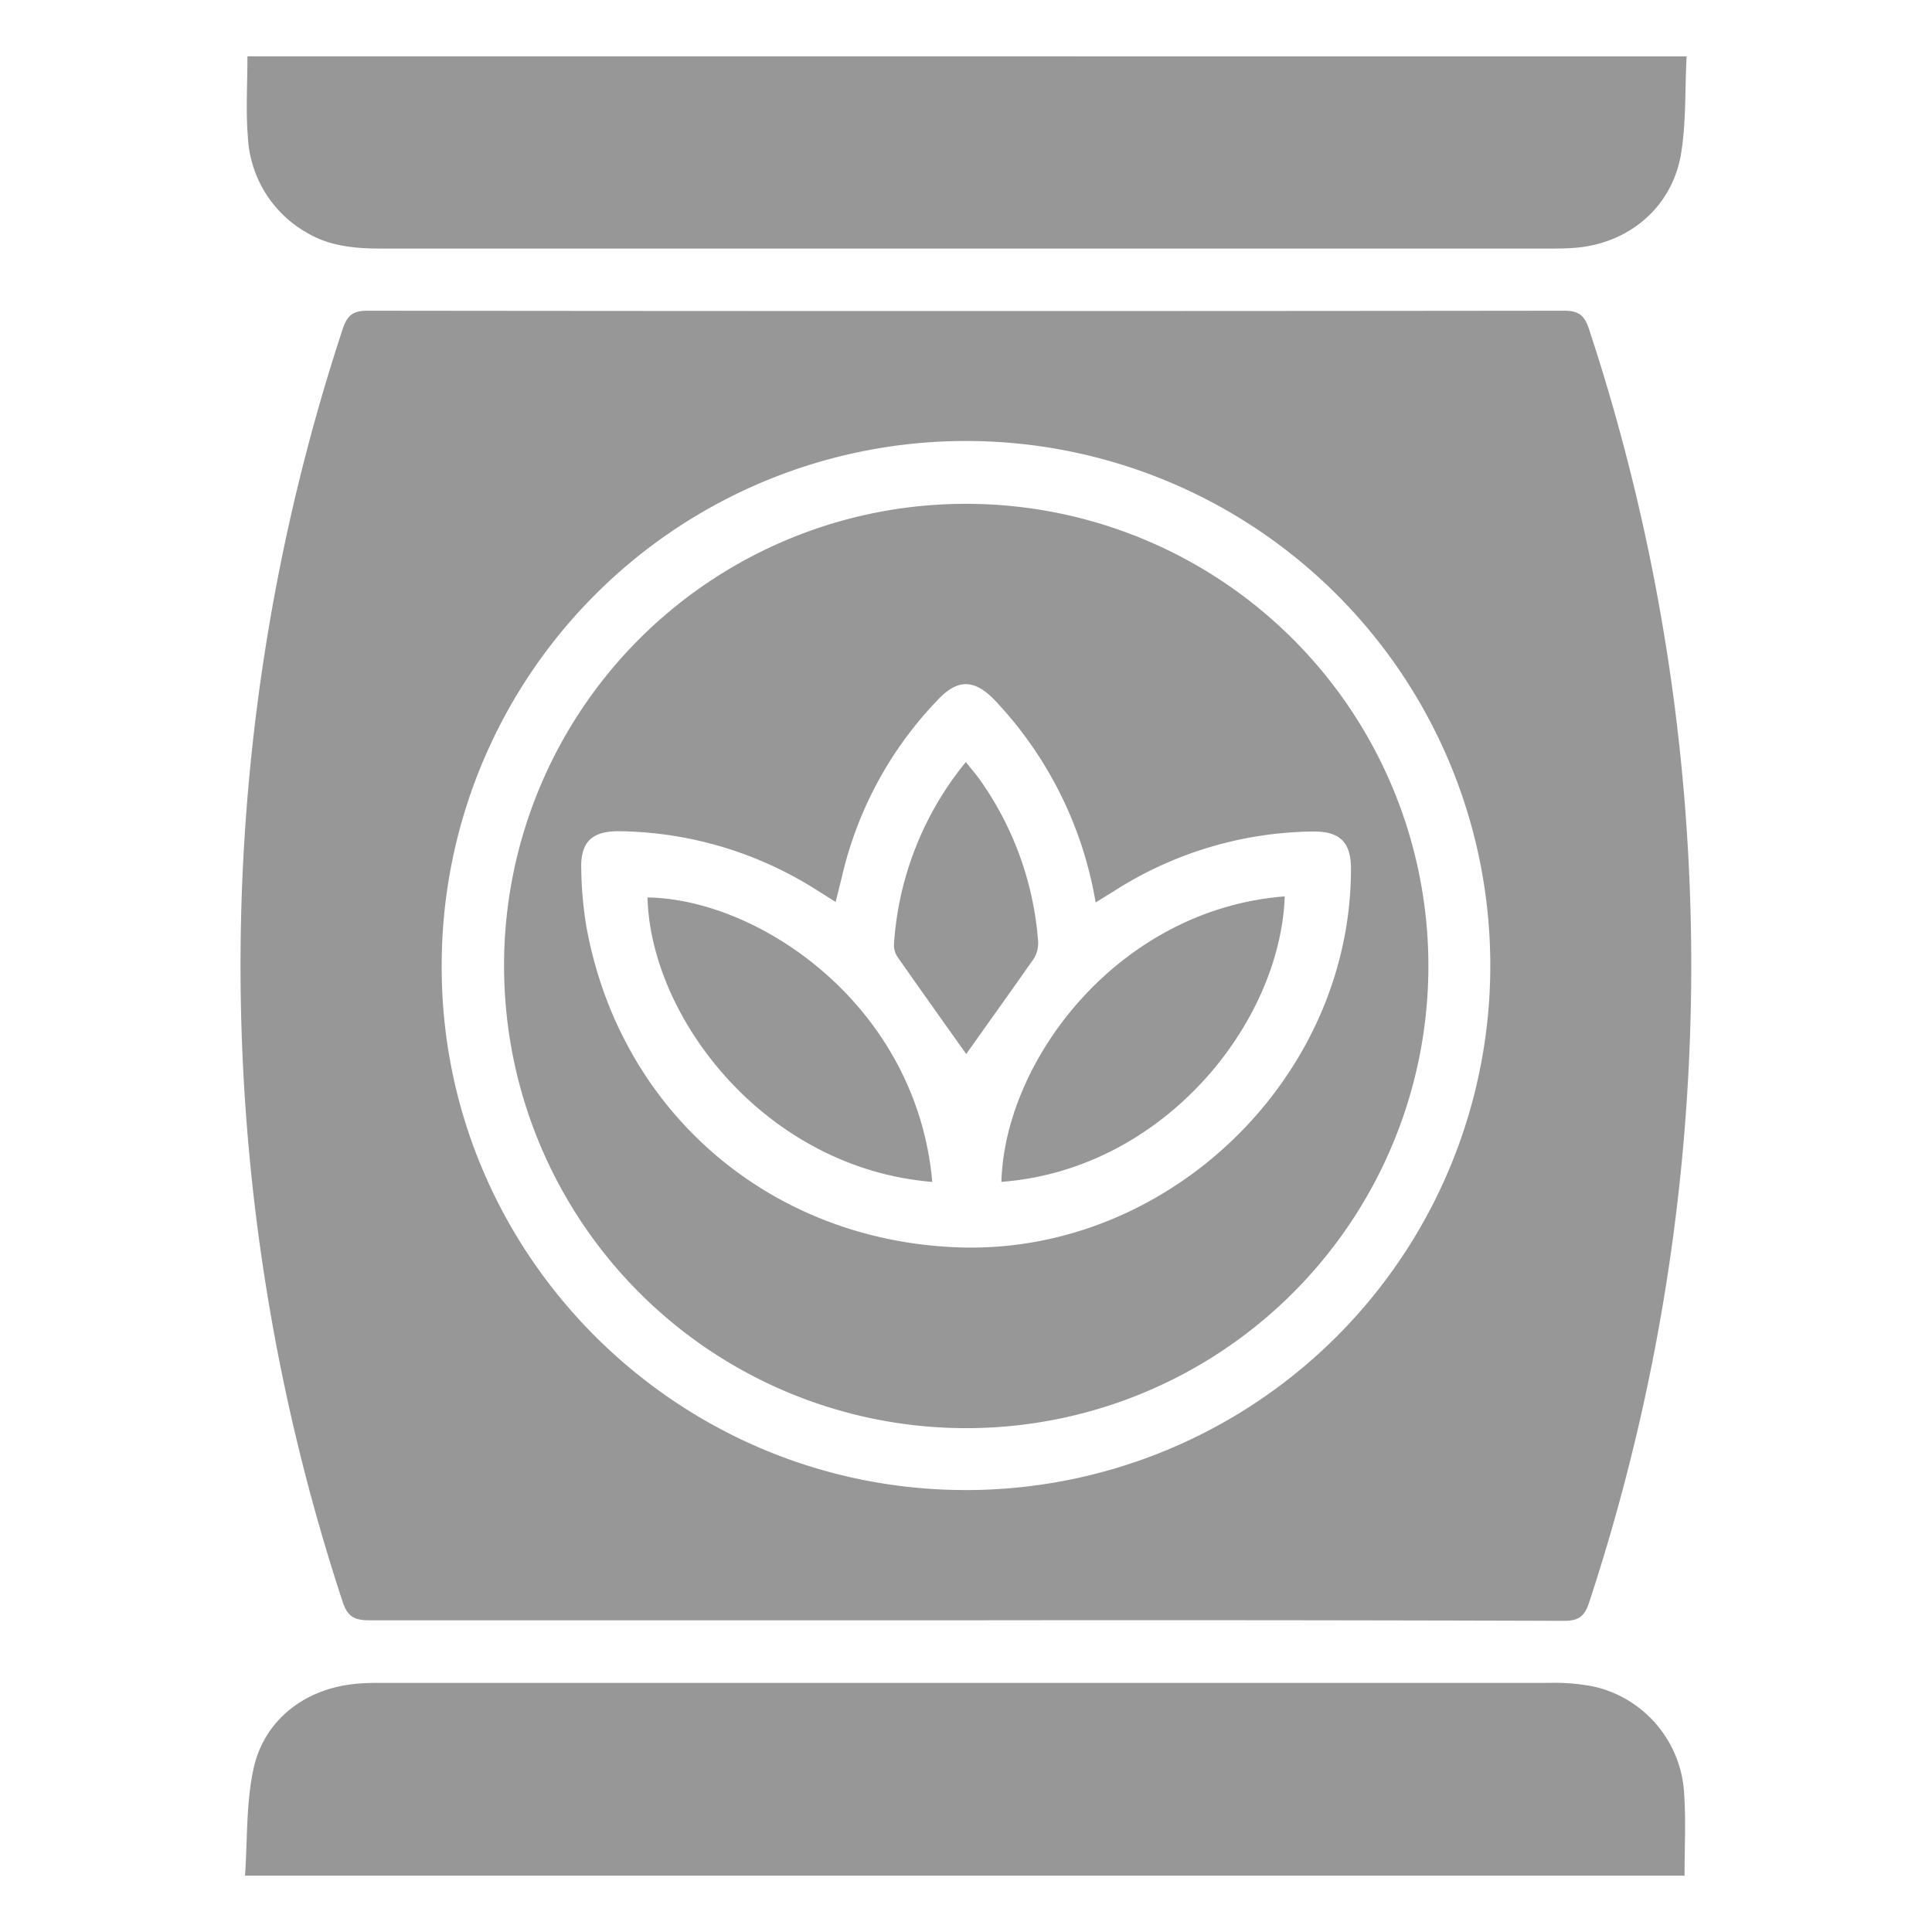
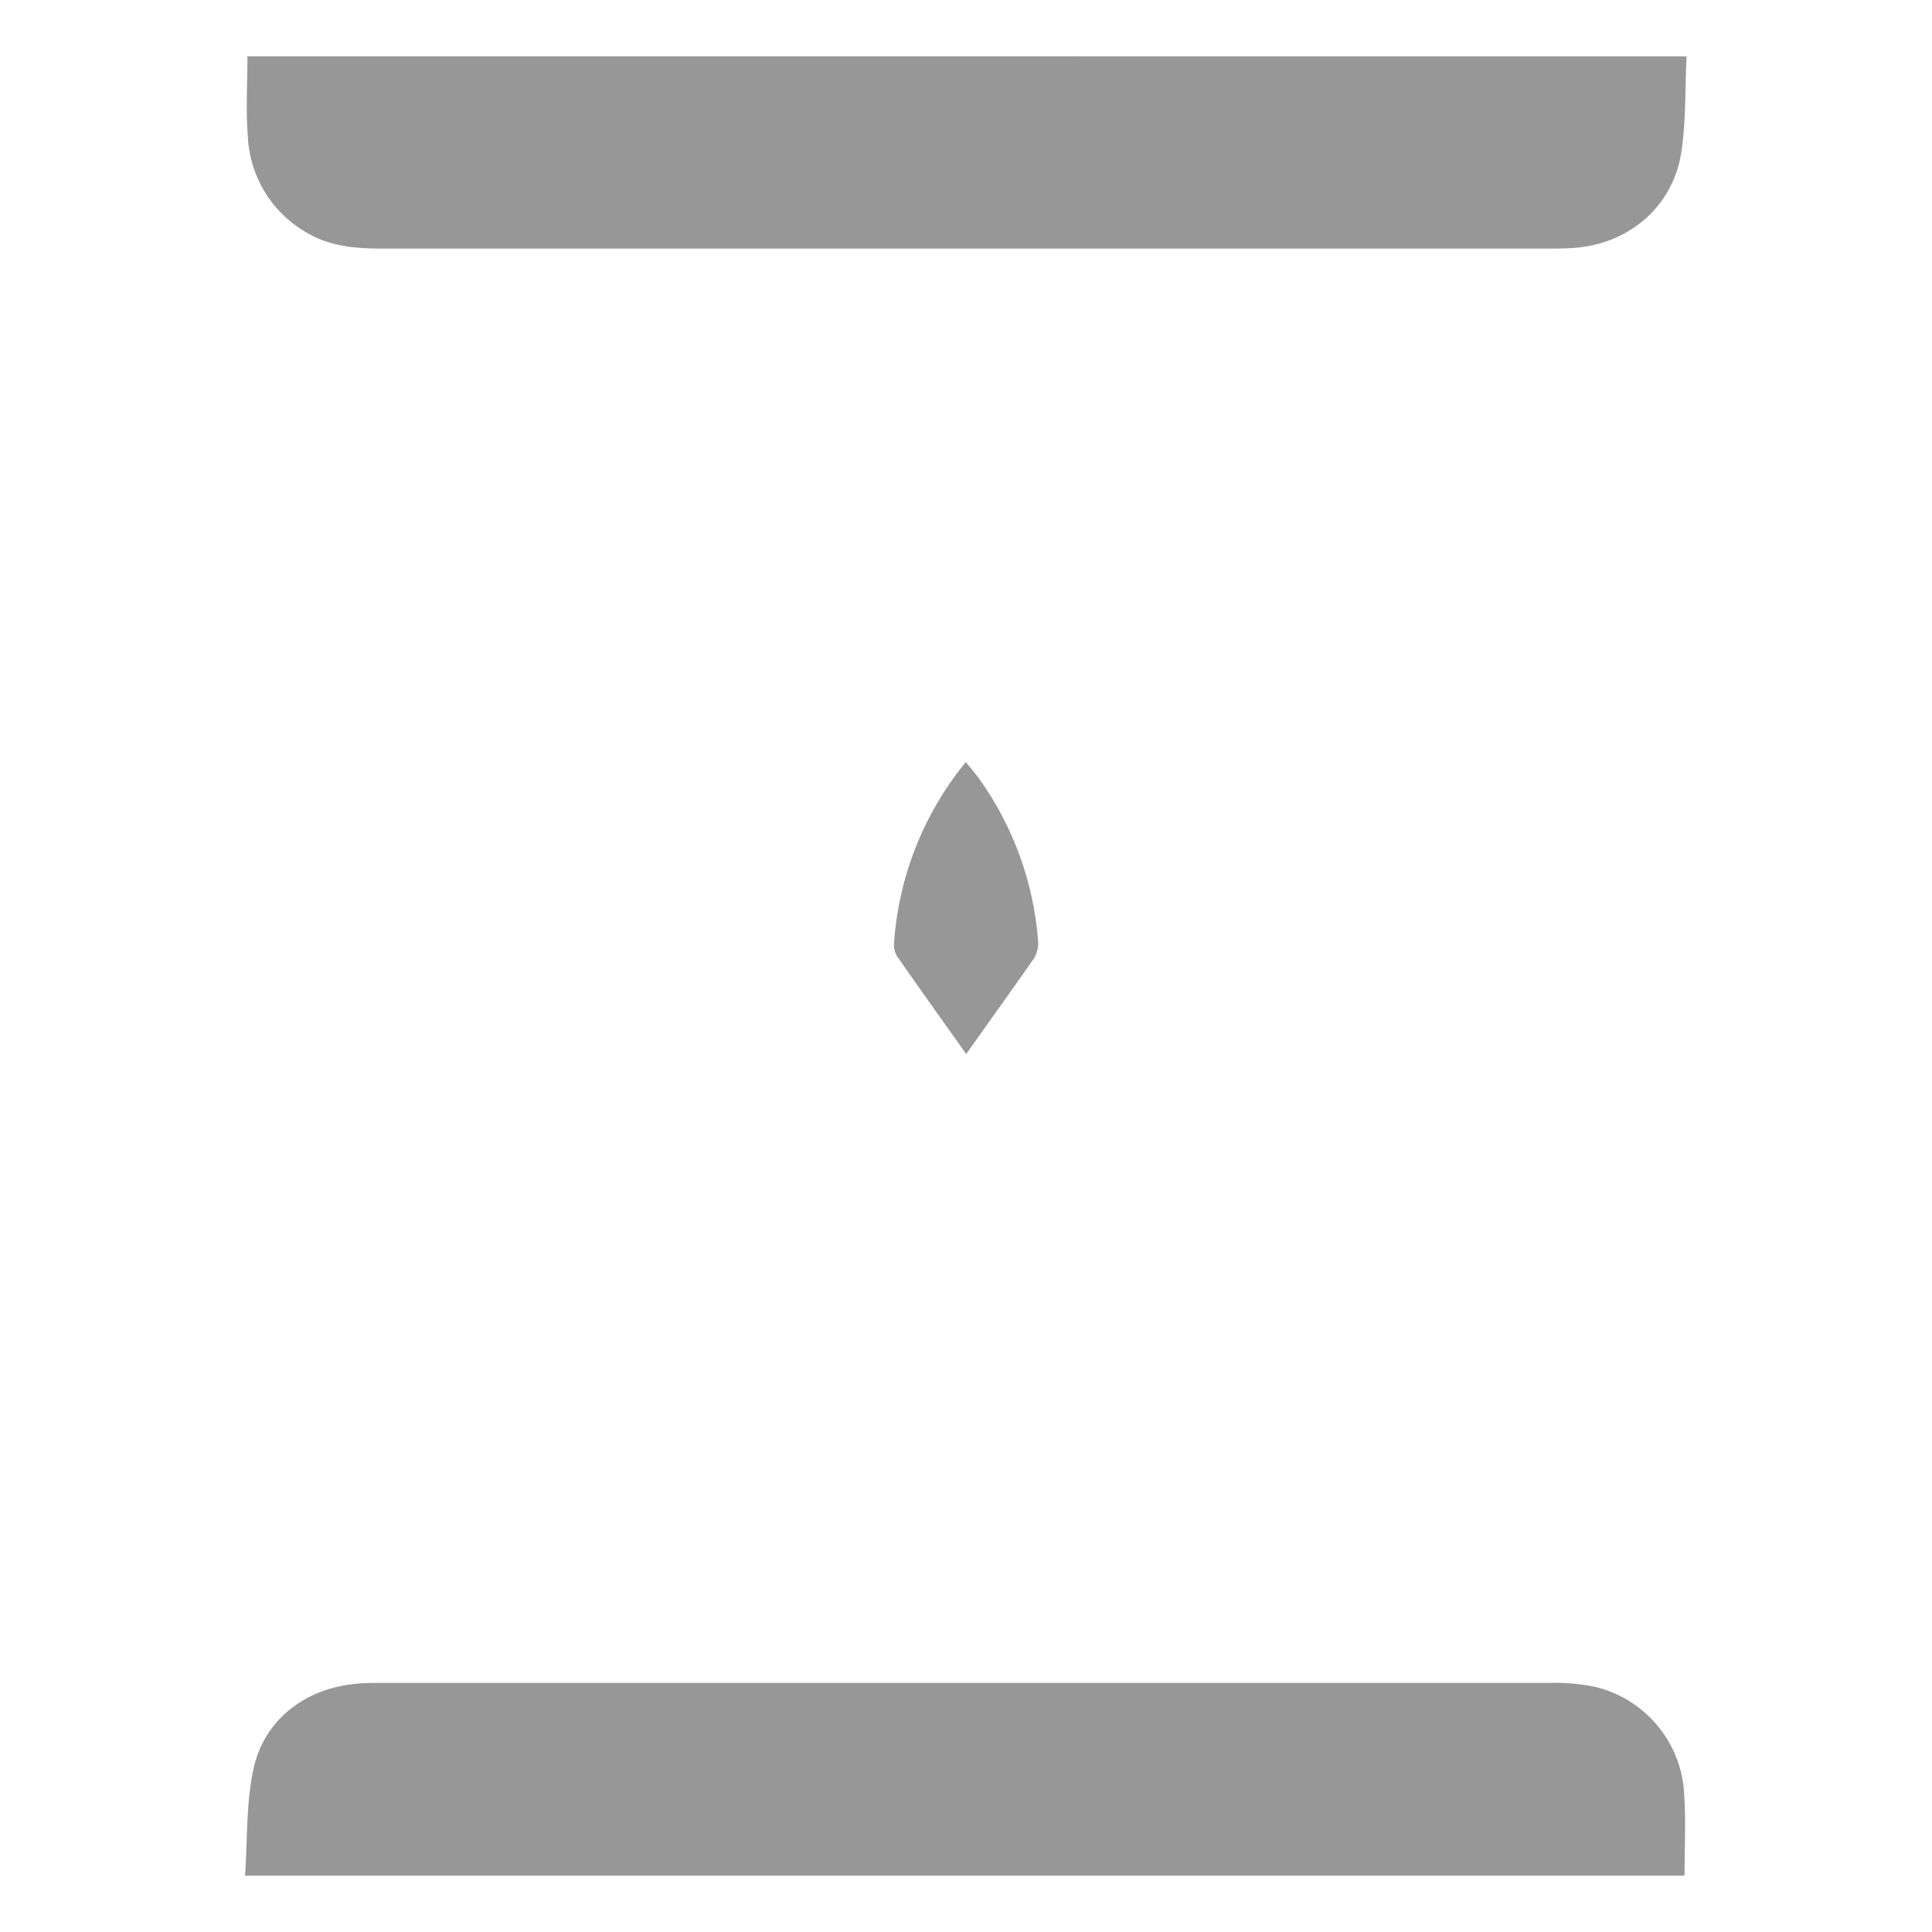
<svg xmlns="http://www.w3.org/2000/svg" viewBox="0 0 255 255">
  <defs>
    <style>.cls-1{fill:#979797;}.cls-2{fill:none;}</style>
  </defs>
  <g id="Layer_2" data-name="Layer 2">
    <g id="Layer_1-2" data-name="Layer 1">
-       <path class="cls-1" d="M127.61,213.86q-39.42,0-78.83,0c-1.93,0-2.9-.43-3.55-2.43a268.4,268.4,0,0,1,0-168c.6-1.82,1.37-2.43,3.33-2.42q78.93.09,157.88,0c2,0,2.71.67,3.3,2.46a268,268,0,0,1,13,100.05,268.53,268.53,0,0,1-13,68c-.6,1.81-1.36,2.42-3.32,2.41Q167,213.81,127.61,213.86Zm69.09-86.34a69.2,69.2,0,0,0-138.4-.23c-.22,38.16,30.93,69.38,69.2,69.38A69.21,69.21,0,0,0,196.7,127.52Z" />
      <path class="cls-1" d="M222.34,247.56h-190c.33-4.77.14-9.53,1.1-14C34.81,227,40.29,222.85,47,222.24c1-.1,2.07-.12,3.1-.12q77.27,0,154.52,0a26.12,26.12,0,0,1,5.94.53A15.35,15.35,0,0,1,222.3,237C222.52,240.41,222.34,243.85,222.34,247.56Z" />
      <path class="cls-1" d="M222.61,7.44c-.23,4.43-.05,8.7-.73,12.84-1.16,7-6.79,11.81-13.89,12.42-1.2.1-2.4.11-3.59.11H50.58c-3.55,0-7-.24-10.16-2.14a15.41,15.41,0,0,1-7.7-12.55c-.29-3.48-.06-7-.06-10.69Z" />
-       <path class="cls-1" d="M127.46,66.5a61,61,0,1,1-60.93,60.89A60.92,60.92,0,0,1,127.46,66.5Zm17.15,52.61a51.11,51.11,0,0,0-13.2-26.57c-2.75-2.93-5-3-7.68-.12a49.73,49.73,0,0,0-12.55,23.06c-.27,1.13-.56,2.26-.88,3.57l-2.45-1.54a49.64,49.64,0,0,0-26.26-7.8c-3.47,0-5,1.45-4.87,5a50.6,50.6,0,0,0,.64,7.39c4.36,24.56,24.24,41.7,49.24,42.54,27.62.92,51.74-22.4,51.71-50,0-3.46-1.46-4.93-5-4.89a49.6,49.6,0,0,0-26.25,7.85Z" />
-       <path class="cls-1" d="M169.57,118.31c-.58,16.74-16,36.08-37.4,37.68C132.62,139.8,147.71,120,169.57,118.31Z" />
-       <path class="cls-1" d="M123.05,156c-22-1.8-37.18-21.59-37.59-37.55C100.3,118.68,121,132.76,123.05,156Z" />
      <path class="cls-1" d="M127.53,139.12c-2.88-4.05-6-8.43-9.1-12.86a2.89,2.89,0,0,1-.43-1.76,42.25,42.25,0,0,1,9.48-23.92c.67.85,1.28,1.54,1.81,2.28A42.35,42.35,0,0,1,137,124a4.05,4.05,0,0,1-.49,2.44C133.47,130.8,130.36,135.11,127.53,139.12Z" />
-       <rect class="cls-2" width="255" height="255" />
    </g>
  </g>
</svg>